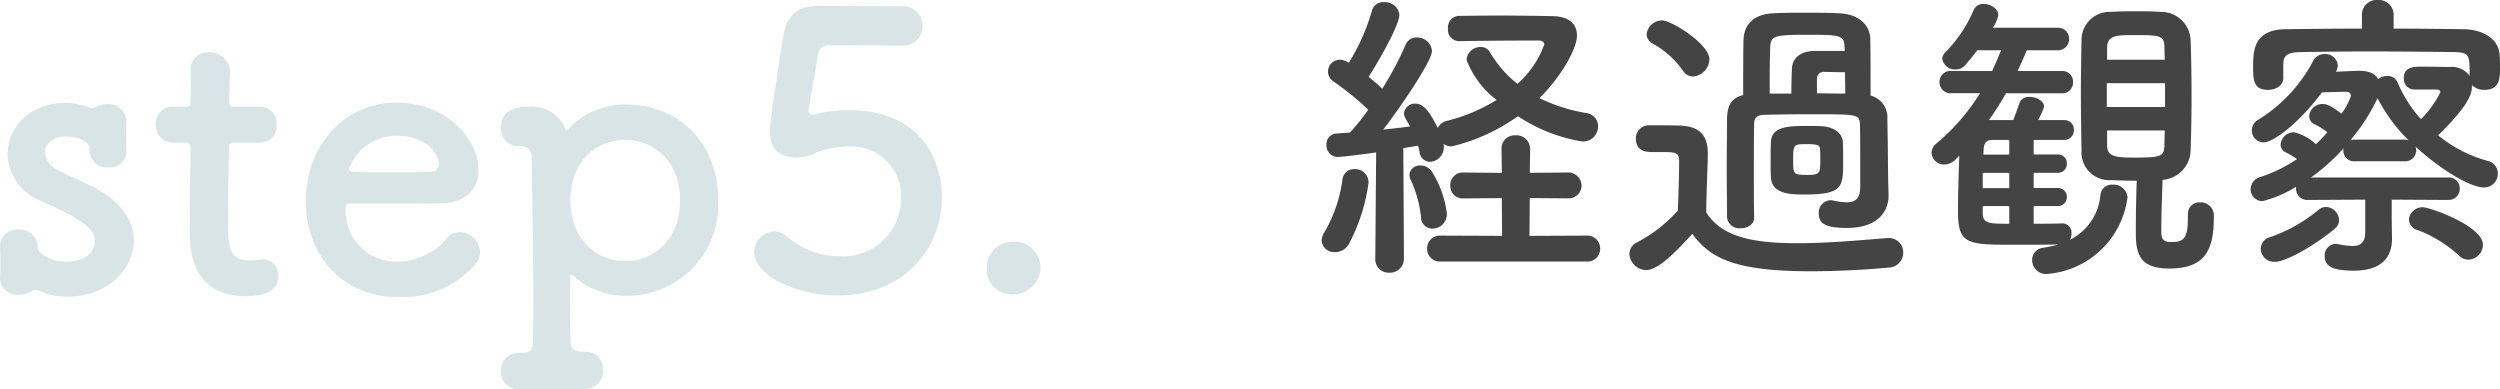
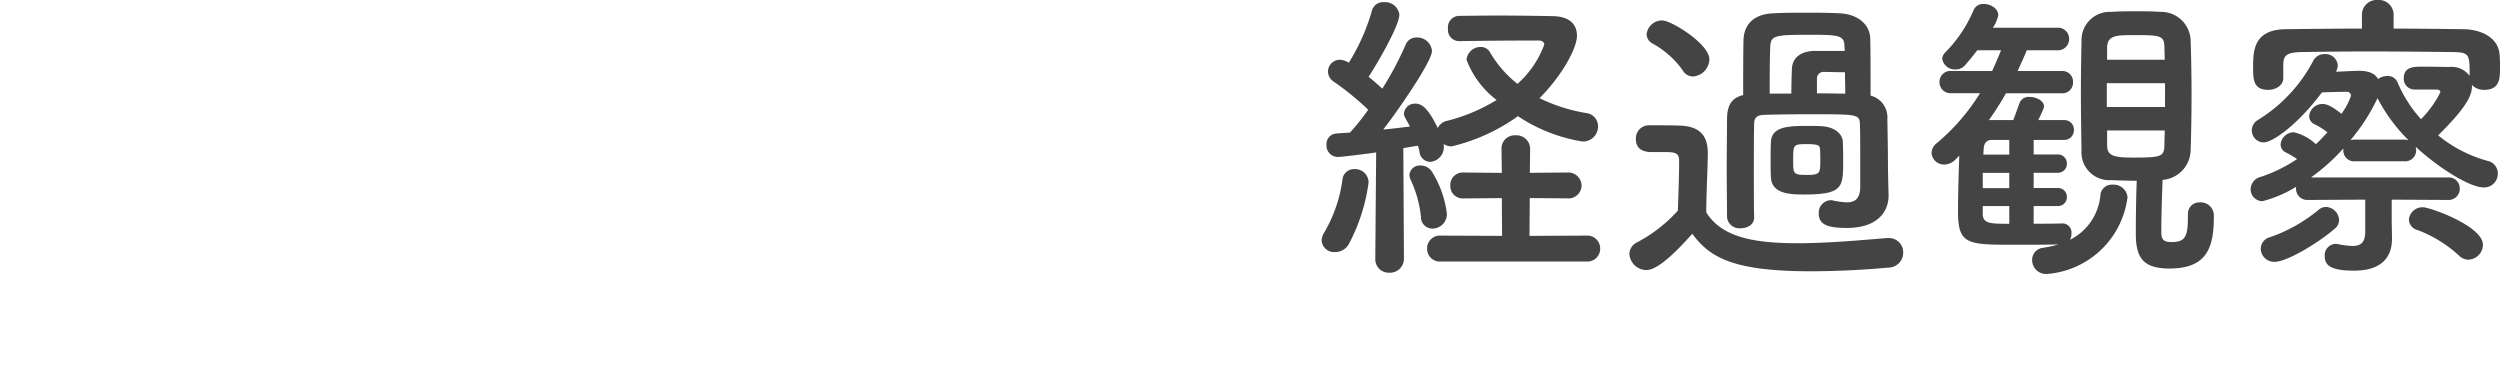
<svg xmlns="http://www.w3.org/2000/svg" width="196.85" height="30.645" viewBox="0 0 196.85 30.645">
  <g id="flow-step5" transform="translate(3084.13 -3675.149)">
    <path id="パス_2057" data-name="パス 2057" d="M5.16.5a1.056,1.056,0,0,0,1.1,1.1A1.1,1.1,0,0,0,7.416.48L7.368-8.208c.432-.072.84-.144,1.152-.192a3.509,3.509,0,0,1,.12.48.863.863,0,0,0,.84.792A1.162,1.162,0,0,0,10.56-8.3a.816.816,0,0,0-.024-.24,1.092,1.092,0,0,0,.648.192,14.835,14.835,0,0,0,5.208-2.376,12.826,12.826,0,0,0,5.064,1.992A1.18,1.18,0,0,0,22.7-9.912a1.046,1.046,0,0,0-.912-1.056,13.287,13.287,0,0,1-3.7-1.176c1.7-1.68,2.952-3.888,2.952-4.92,0-.816-.5-1.512-1.9-1.536-1.176-.024-2.832-.048-4.416-.048-1.1,0-2.184.024-3,.024a.908.908,0,0,0-.84,1.008.89.89,0,0,0,.864.984h.024c1.512-.024,3.816-.048,5.352-.048h.96c.144,0,.384.1.384.312a7.654,7.654,0,0,1-2.112,3.1,8.911,8.911,0,0,1-2.184-2.52.81.81,0,0,0-.7-.384,1.106,1.106,0,0,0-1.128,1.008A7.176,7.176,0,0,0,14.712-12a13.763,13.763,0,0,1-3.864,1.632,1.058,1.058,0,0,0-.768.576c-.768-1.584-1.272-1.92-1.752-1.92a.861.861,0,0,0-.912.792c0,.168.048.24.48,1.008-.576.072-1.32.168-2.112.24,1.128-1.44,3.84-5.352,3.84-6.192a1.162,1.162,0,0,0-1.2-1.056.908.908,0,0,0-.888.6,25.7,25.7,0,0,1-1.824,3.432q-.5-.468-1.08-.936c.336-.48,2.424-3.936,2.424-4.9A1.131,1.131,0,0,0,5.832-19.7a.9.9,0,0,0-.936.672,16.212,16.212,0,0,1-1.824,4.1,1.331,1.331,0,0,0-.7-.24.937.937,0,0,0-.936.936.962.962,0,0,0,.456.792,22.039,22.039,0,0,1,2.712,2.208,17.471,17.471,0,0,1-1.44,1.8q-.612.036-1.08.072a.83.83,0,0,0-.768.888.9.9,0,0,0,.888.96c.336,0,2.784-.312,3.024-.36L5.16.48ZM21.768.72a1.01,1.01,0,0,0,1.1-1.008,1.015,1.015,0,0,0-1.1-1.032L17.3-1.3l.024-2.976,2.952.024a1.032,1.032,0,0,0,1.128-1.008A1.049,1.049,0,0,0,20.28-6.288l-2.952.024.024-1.9A1.071,1.071,0,0,0,16.2-9.216,1.03,1.03,0,0,0,15.1-8.16l.024,1.9L12.1-6.288a.981.981,0,0,0-1.032,1.032A.975.975,0,0,0,12.1-4.248l3.024-.024L15.144-1.3,10.32-1.32A1.007,1.007,0,0,0,9.24-.288,1,1,0,0,0,10.32.72ZM9.672-1.872A1.146,1.146,0,0,0,10.8-3.024a8.01,8.01,0,0,0-1.2-3.36,1.061,1.061,0,0,0-.888-.456.808.808,0,0,0-.864.744,1.071,1.071,0,0,0,.12.432,9.2,9.2,0,0,1,.792,2.88A.893.893,0,0,0,9.672-1.872ZM3.048-.6A14.314,14.314,0,0,0,4.632-5.5a1.059,1.059,0,0,0-1.1-1.056.917.917,0,0,0-.96.84A11.087,11.087,0,0,1,1.152-1.584a1.291,1.291,0,0,0-.216.648.979.979,0,0,0,1.056.912A1.235,1.235,0,0,0,3.048-.6ZM34.992-2.76c-.024-.936-.024-2.088-.024-3.24,0-1.584,0-3.12.024-4.128,0-.456.192-.672.768-.7.624-.024,2.136-.048,3.624-.048,3.7,0,3.888,0,3.936.744.024.744.024,1.992.024,3.048v1.92c0,.96-.432,1.224-1.056,1.224a6.088,6.088,0,0,1-1.08-.144.6.6,0,0,0-.192-.024.98.98,0,0,0-.936,1.056c0,.912.792,1.128,2.232,1.128,2.352,0,3.264-1.248,3.264-2.544v-.1c-.024-.744-.048-2.016-.048-2.352,0-.768-.024-2.424-.048-3.576a1.759,1.759,0,0,0-1.32-1.848c0-1.584,0-3.36-.024-4.464-.024-1.2-1.056-1.968-2.448-2.016-.864-.048-1.776-.048-2.64-.048-.888,0-1.752,0-2.568.048-1.536.072-2.3.888-2.328,2.136-.024,1.176-.024,2.9-.024,4.3-.96.24-1.248.84-1.272,1.872,0,1.1-.024,2.5-.024,3.864,0,1.392.024,2.784.024,3.888a.977.977,0,0,0,1.08.864c.528,0,1.056-.288,1.056-.84ZM42-7.1c0-.5,0-1.032-.024-1.584-.024-.7-.72-1.2-1.656-1.248-.312-.024-.7-.024-1.08-.024-1.512,0-2.88.024-2.928,1.272-.024.48-.024,1.056-.024,1.608,0,.408,0,.816.024,1.176.072,1.3,1.512,1.344,2.64,1.344C41.952-4.56,42-5.136,42-7.1ZM30.168-13.848a1.4,1.4,0,0,0,1.3-1.344c0-1.224-3-3.072-3.72-3.072a1.229,1.229,0,0,0-1.224,1.08.839.839,0,0,0,.48.744,7.167,7.167,0,0,1,2.352,2.088A.948.948,0,0,0,30.168-13.848ZM30.12-1.464c1.368,1.848,3.168,2.952,9.336,2.952,2.28,0,4.56-.144,6.072-.288a1.176,1.176,0,0,0,1.2-1.176,1.121,1.121,0,0,0-1.152-1.152h-.12C43.632-.984,40.9-.72,38.4-.72c-3.648,0-6-.552-7.176-2.424,0-1.536.1-3.192.12-4.584V-7.8c0-1.488-.72-2.136-2.232-2.184-.792-.024-1.56-.024-2.424-.024a1.028,1.028,0,0,0-1.008,1.08c0,1.032.96,1.032,1.344,1.032h.96c.792,0,1.1.072,1.1.672,0,1.224-.048,2.472-.1,3.936a11.486,11.486,0,0,1-3.216,2.5,1.028,1.028,0,0,0-.6.912A1.357,1.357,0,0,0,26.5,1.392C27.432,1.392,28.92-.12,30.12-1.464ZM42.168-12.5c-.648,0-1.44-.024-2.232-.024V-13.68a.518.518,0,0,1,.576-.528c.336,0,1.1.024,1.632.024C42.144-13.632,42.168-13.08,42.168-12.5Zm-5.952,0c0-1.344,0-2.784.048-3.768.048-.84.528-.864,3.12-.864,2.088,0,2.664.024,2.712.768,0,.144.024.336.024.5H39.744c-1.128.024-1.728.576-1.776,1.368-.024.528-.048,1.344-.048,1.992ZM39.192-6.1c-1.128,0-1.128-.048-1.128-1.176,0-1.224.024-1.248,1.08-1.248.984,0,1.008.144,1.032.384s.024.6.024.96C40.2-6.24,40.152-6.1,39.192-6.1ZM69.144-2.952v.24c0,1.536-.264,1.9-1.3,1.9-.768,0-.792-.36-.792-.912,0-1.152.048-2.5.1-3.984A2.389,2.389,0,0,0,69.36-8.04c.048-1.392.072-2.856.072-4.32,0-1.488-.024-2.952-.072-4.344a2.323,2.323,0,0,0-2.376-2.232c-.672-.048-1.32-.048-1.944-.048-.648,0-1.272,0-1.92.048a2.222,2.222,0,0,0-2.352,2.256c-.024,1.32-.048,2.664-.048,3.984,0,1.608.024,3.216.048,4.68A2.19,2.19,0,0,0,63.1-5.688c.7.024,1.344.048,2.016.048-.048,1.32-.072,2.76-.072,4.152,0,1.872.528,2.76,2.664,2.76,2.928,0,3.48-1.656,3.48-4.056v-.168a1.031,1.031,0,0,0-1.1-.984.886.886,0,0,0-.936.96Zm-9.912.672c-.7.024-1.464.024-2.232.024V-3.648h1.872a.7.7,0,0,0,.744-.72.693.693,0,0,0-.744-.7H57v-1.2h1.872a.7.7,0,0,0,.744-.72.7.7,0,0,0-.744-.72H57V-8.856h2.376a.755.755,0,0,0,.792-.792.742.742,0,0,0-.768-.768H57.36c.456-.912.456-1.032.456-1.08,0-.432-.6-.744-1.128-.744a.766.766,0,0,0-.792.456c-.216.6-.36,1.008-.5,1.368h-1.92a22.268,22.268,0,0,0,1.344-2.112h4.416a.836.836,0,0,0,.864-.888.83.83,0,0,0-.864-.864h-3.5c.24-.528.5-1.08.72-1.632h2.4a.882.882,0,0,0,.936-.888.869.869,0,0,0-.936-.888H53.784a2.7,2.7,0,0,0,.432-.984c0-.528-.6-.888-1.152-.888a.811.811,0,0,0-.792.48,10.572,10.572,0,0,1-2.232,3.336.75.75,0,0,0-.24.5,1.01,1.01,0,0,0,1.056.84.97.97,0,0,0,.768-.36q.5-.576.936-1.152h1.872c-.216.552-.456,1.1-.7,1.632H50.52a.864.864,0,0,0-.936.864.869.869,0,0,0,.936.888h2.256a16.245,16.245,0,0,1-3.408,3.936.991.991,0,0,0-.408.768.983.983,0,0,0,1.008.912,1.256,1.256,0,0,0,.888-.408l.288-.288c-.048,1.3-.1,3.024-.1,4.416C51.048-.6,51.792-.6,55.56-.6c1.176,0,2.4,0,3.384-.024A8.416,8.416,0,0,1,57.72-.36a.958.958,0,0,0-.84.984A1.1,1.1,0,0,0,58.056,1.7a6.926,6.926,0,0,0,6.312-5.88c0-.048.024-.12.024-.168a1.1,1.1,0,0,0-1.176-.984.9.9,0,0,0-.96.816,4.35,4.35,0,0,1-2.4,3.528.923.923,0,0,0,.12-.5.711.711,0,0,0-.72-.792ZM67.32-15.168H62.784V-16.1c0-1.008.744-1.008,2.16-1.008,2.016,0,2.352.024,2.352.984Zm.024,3.72H62.76V-13.32h4.584ZM67.32-9.6c0,.384-.024.744-.024,1.128-.024.912-.168,1.008-2.448,1.008-1.584,0-2.064-.144-2.064-.984V-9.6ZM55.08-7.7H53.04l.024-.432c.024-.528.288-.72.624-.72H55.08Zm0,2.64H52.992v-1.2H55.08Zm0,2.808c-1.488,0-2.088,0-2.088-.792v-.6H55.08ZM89.64-4.128a.875.875,0,0,0,.912-.888A.862.862,0,0,0,89.64-5.9H78.84a15.739,15.739,0,0,0,2.544-2.28v.144a.843.843,0,0,0,.912.864h3.888a.864.864,0,0,0,.936-.864,1.2,1.2,0,0,0-.048-.288C88.8-6.72,91.3-5.112,92.448-5.112a1.08,1.08,0,0,0,1.1-1.08A1.007,1.007,0,0,0,92.76-7.2a10.5,10.5,0,0,1-3.912-2.016c2.376-2.328,2.664-3.24,2.664-3.864v-.1a1.3,1.3,0,0,0,.96.384c1.248,0,1.248-.936,1.248-1.728,0-.336,0-.672-.024-.936-.048-1.488-1.512-2.088-2.808-2.112-1.776-.024-3.648-.048-5.544-.048V-18.7A1.163,1.163,0,0,0,84.1-19.872,1.163,1.163,0,0,0,82.848-18.7v1.08c-2.064,0-4.1.024-6,.048-2.544.024-2.568,1.728-2.568,3,0,.96.024,1.776,1.176,1.776.6,0,1.2-.336,1.2-.936v-1.056c.024-.576.1-.96,1.392-.984,1.464-.024,3.336-.048,5.28-.048,2.352,0,4.776.024,6.7.048,1.3.024,1.3.192,1.3,1.872a1.755,1.755,0,0,0-1.584-.7c-.432,0-1.344-.024-2.136-.024-.648,0-1.464,0-1.464.912a.842.842,0,0,0,.888.888h1.608c.192,0,.384.024.384.216A8.158,8.158,0,0,1,87.5-10.488a10.289,10.289,0,0,1-1.848-2.9.829.829,0,0,0-.816-.5,1.234,1.234,0,0,0-.72.24c-.216-.408-.672-.648-1.488-.648-.432,0-1.152.048-1.824.072a1.16,1.16,0,0,0,.144-.5.967.967,0,0,0-1.032-.888.975.975,0,0,0-.888.5,12,12,0,0,1-4.392,4.7.943.943,0,0,0-.456.816.937.937,0,0,0,.936.936c.672,0,2.616-1.32,4.584-3.936.6-.024,1.512-.048,1.992-.048a.306.306,0,0,1,.288.336,5.27,5.27,0,0,1-.744,1.392c-.744-.576-1.128-.768-1.488-.768a1.051,1.051,0,0,0-1.056.96.712.712,0,0,0,.456.648,5.733,5.733,0,0,1,.984.624c-.288.312-.576.624-.912.936A3.753,3.753,0,0,0,77.5-9.456a1.051,1.051,0,0,0-1.056.96.712.712,0,0,0,.456.648,7.07,7.07,0,0,1,.84.5A11.528,11.528,0,0,1,74.9-5.952a1.036,1.036,0,0,0-.816.984.937.937,0,0,0,.936.936,9.563,9.563,0,0,0,2.64-1.128v.144a.882.882,0,0,0,.936.888l4.512-.024v2.52c0,.864-.36,1.128-1.008,1.128a6.6,6.6,0,0,1-1.128-.144c-.048,0-.12-.024-.168-.024a.9.9,0,0,0-.888.96c0,.744.5,1.152,2.3,1.152,2.28,0,2.976-1.152,3-2.448,0-.552-.024-1.248-.024-1.728V-4.152Zm1.608,4.7A1.185,1.185,0,0,0,92.376-.6c0-1.464-4.152-2.952-4.728-2.952a1.067,1.067,0,0,0-1.1.984.887.887,0,0,0,.7.816A10.111,10.111,0,0,1,90.48.24,1.06,1.06,0,0,0,91.248.576ZM80.712-1.872a.838.838,0,0,0,.336-.672,1.073,1.073,0,0,0-1.032-1.032.917.917,0,0,0-.6.24A12.292,12.292,0,0,1,75.624-1.2a.96.96,0,0,0-.744.912,1.057,1.057,0,0,0,1.1,1.032C77.016.744,79.632-.912,80.712-1.872ZM82.3-8.88a1.452,1.452,0,0,0-.36.048,14.964,14.964,0,0,0,2.136-3.312A12.977,12.977,0,0,0,86.52-8.832a1.417,1.417,0,0,0-.336-.048Z" transform="translate(-2981 3695.021)" fill="#444" />
-     <path id="パス_2056" data-name="パス 2056" d="M10.83-13.29A1.409,1.409,0,0,0,9.3-14.67a1.591,1.591,0,0,0-.84.21.751.751,0,0,1-.39.09.511.511,0,0,1-.21-.03,4.632,4.632,0,0,0-1.83-.36c-2.88,0-4.56,1.98-4.56,4.02a4.079,4.079,0,0,0,2.7,3.72C7.8-5.4,8.34-4.71,8.34-3.87c0,.33-.21,1.59-2.25,1.59a3.116,3.116,0,0,1-1.98-.63.541.541,0,0,1-.27-.48A1.408,1.408,0,0,0,2.34-4.8,1.348,1.348,0,0,0,.87-3.48v.09c.03.51.03.9.03,1.32,0,.3,0,.63-.03,1.05v.09A1.347,1.347,0,0,0,2.37.33,1.7,1.7,0,0,0,3.39.03a.4.4,0,0,1,.24-.09A.706.706,0,0,1,3.87,0,5.489,5.489,0,0,0,6.3.48c3-.03,5.1-2.13,5.1-4.41,0-1.44-.87-2.97-2.94-4.08-.9-.48-2.22-1.05-3.03-1.47a1.66,1.66,0,0,1-1.02-1.38c0-.66.57-1.26,1.62-1.26.12,0,1.89,0,1.89,1.05v.06a1.374,1.374,0,0,0,1.5,1.32,1.3,1.3,0,0,0,1.41-1.35c-.03-.3-.03-.6-.03-.87,0-.42,0-.84.03-1.35Zm10.5,1.65a1.312,1.312,0,0,0,1.32-1.41,1.3,1.3,0,0,0-1.32-1.41H19.32c-.3,0-.42-.03-.42-.51,0,0,.06-1.14.06-1.95a1.572,1.572,0,0,0-1.59-1.83,1.363,1.363,0,0,0-1.5,1.35v.09c.03.33.03.69.03,1.05,0,.69-.03,1.29-.03,1.29,0,.42-.03.51-.51.51h-.87a1.312,1.312,0,0,0-1.35,1.38,1.363,1.363,0,0,0,1.35,1.44h.9c.3,0,.48.03.48.42v.45c0,1.32-.06,4.32-.06,6.06,0,1.23,0,5.16,4.44,5.16,1.56,0,2.55-.51,2.55-1.59a1.285,1.285,0,0,0-1.29-1.32c-.09,0-.15.03-.24.03a5.858,5.858,0,0,1-.69.06c-1.68,0-1.77-.96-1.77-3.3,0-1.98.09-4.53.09-5.64,0-.18,0-.33.45-.33ZM38.22-1.98a1.434,1.434,0,0,0,.45-1.05,1.636,1.636,0,0,0-1.59-1.56,1.364,1.364,0,0,0-1.02.48,5.053,5.053,0,0,1-3.9,1.83,3.949,3.949,0,0,1-4.08-3.99c0-.33.06-.57.24-.57,5.82,0,6.45,0,7.38-.03,1.92-.06,2.85-1.2,2.85-2.61,0-2.28-2.34-5.31-6.48-5.31-3.87,0-7.11,3.15-7.11,7.74,0,4.47,3.06,7.56,7.17,7.56A7.554,7.554,0,0,0,38.22-1.98ZM34.83-9.33c-.81.03-2.16.03-3.39.03-2.79,0-3.09,0-3.09-.27a3.941,3.941,0,0,1,3.75-2.61c2.7,0,3.33,1.77,3.33,2.19A.635.635,0,0,1,34.83-9.33ZM46.86,7.77a1.461,1.461,0,0,0,1.5-1.5,1.345,1.345,0,0,0-1.35-1.44c-1.2,0-1.23-.39-1.23-1.02-.03-1.41-.03-3.03-.03-4.92,0-.12.03-.15.06-.15a.194.194,0,0,1,.15.06A6.191,6.191,0,0,0,50.16.42a7.185,7.185,0,0,0,7.26-7.53c0-4.53-3.12-7.53-7.26-7.53a6.05,6.05,0,0,0-4.5,1.89c-.06.09-.12.15-.18.15-.03,0-.09-.06-.12-.15a2.78,2.78,0,0,0-2.91-1.71c-1.35,0-2.13.48-2.13,1.65a1.351,1.351,0,0,0,1.38,1.44h.15c.6,0,.9.36.9,1.05.03,3.33.12,7.92.12,11.58,0,.87-.03,1.71-.03,2.46,0,.84-.09,1.2-.87,1.2h-.3a1.336,1.336,0,0,0-1.35,1.41,1.357,1.357,0,0,0,1.47,1.44ZM50.1-2.31c-2.4,0-4.32-1.83-4.32-4.8,0-2.94,1.92-4.74,4.32-4.74s4.32,1.8,4.32,4.74C54.42-4.14,52.5-2.31,50.1-2.31ZM75.03-7.32c0-3.33-2.01-6.87-7.26-6.87a11.012,11.012,0,0,0-2.25.21,3.184,3.184,0,0,1-.69.15c-.18,0-.3-.09-.3-.36,0-.06.03-.12.03-.21.09-.6.54-3,.69-4.05.09-.54.33-.87.93-.87.93,0,4.95.03,5.79.03a1.478,1.478,0,0,0,1.53-1.53,1.51,1.51,0,0,0-1.56-1.56c-5.31,0-6.03-.03-6.27-.03h-.21c-1.89,0-2.61.75-2.91,2.37-.12.75-1.05,6.54-1.05,7.56,0,1.41.81,2.01,2.13,2.01.15,0,.3-.03.45-.03a4.208,4.208,0,0,0,1.17-.42,7.9,7.9,0,0,1,2.4-.42,3.915,3.915,0,0,1,4.17,4.05A4.54,4.54,0,0,1,66.96-2.7a6.213,6.213,0,0,1-4.11-1.53,1.632,1.632,0,0,0-1.05-.42,1.632,1.632,0,0,0-1.53,1.68c0,1.68,3.12,3.36,6.57,3.36C72.18.39,75.03-3.45,75.03-7.32ZM82.8-1.83a2.068,2.068,0,0,0-2.13-2.01,2.036,2.036,0,0,0-2.1,2.04A1.939,1.939,0,0,0,80.67.3,2.157,2.157,0,0,0,82.8-1.83Z" transform="translate(-3085 3698.021)" fill="#d8e4e5" />
  </g>
</svg>